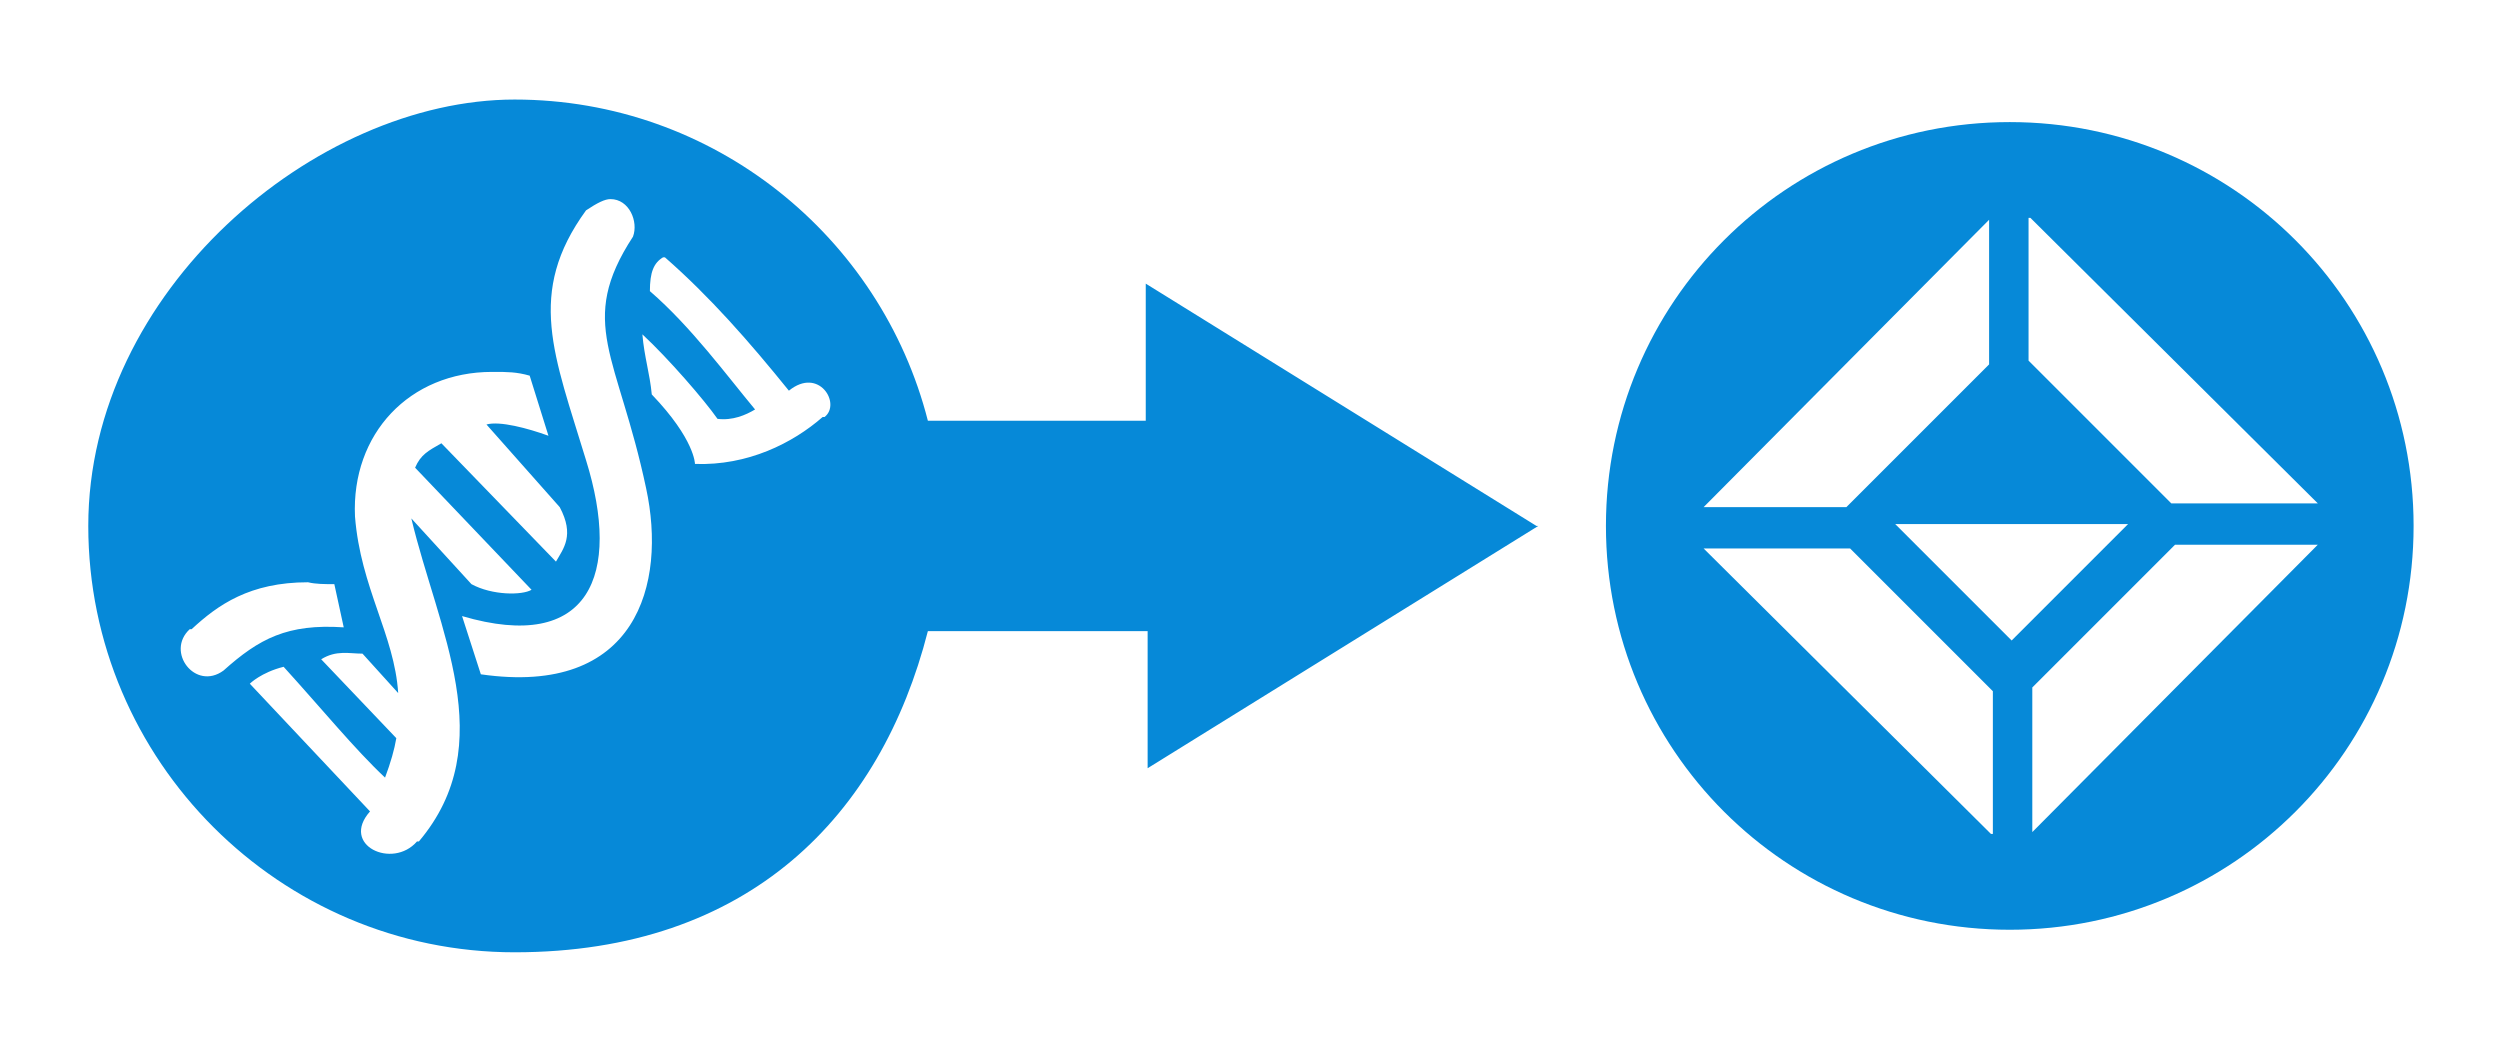
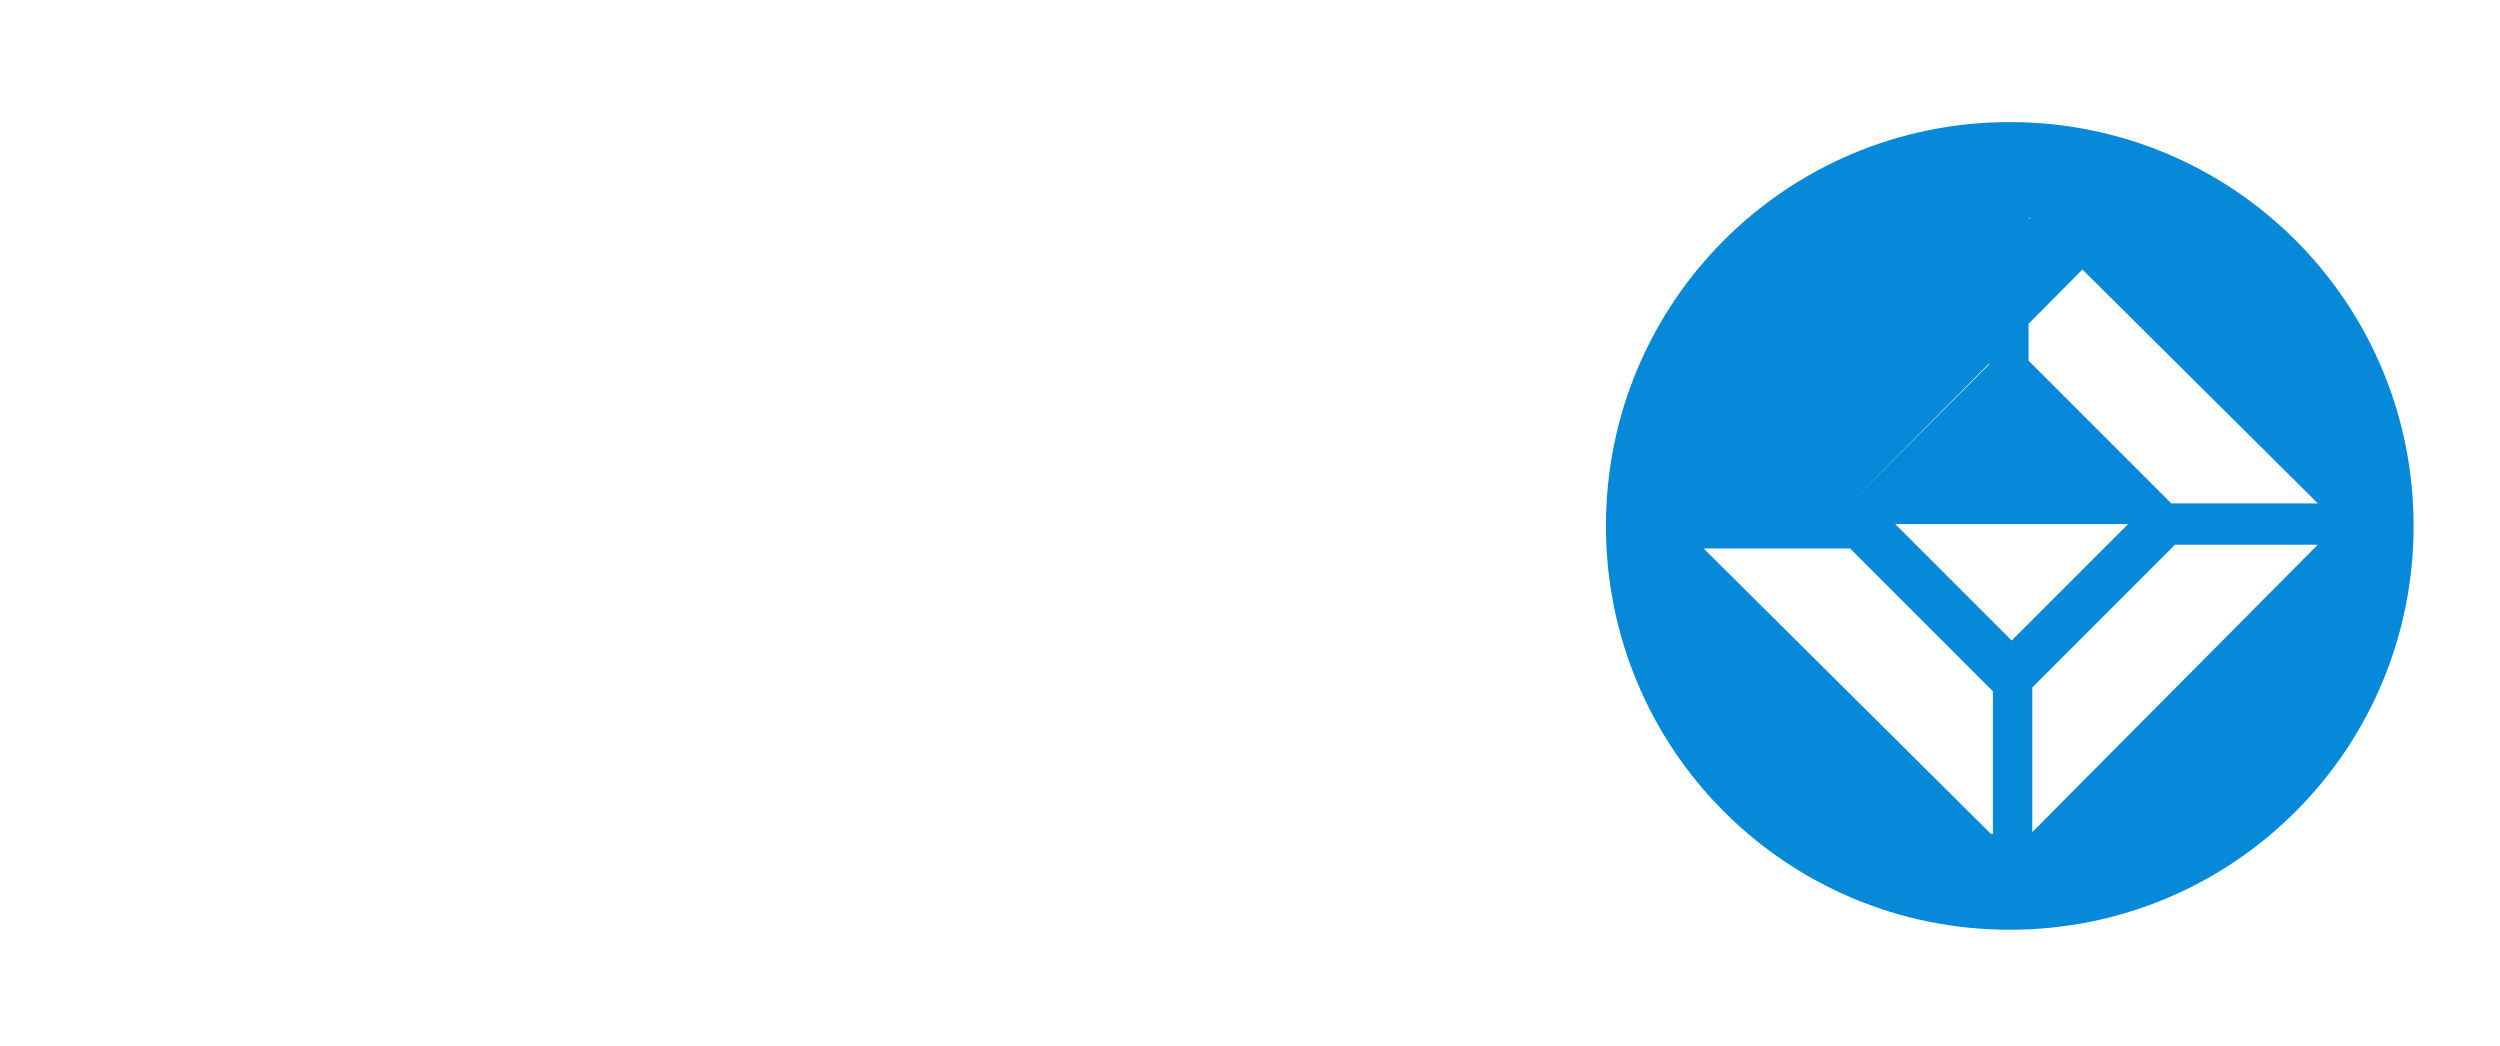
<svg xmlns="http://www.w3.org/2000/svg" id="Layer_1" data-name="Layer 1" version="1.1" viewBox="0 0 133.1 55.7">
  <defs>
    <style>
      .cls-1 {
        fill: #0689d8;
        stroke-width: 0px;
      }
    </style>
  </defs>
-   <path class="cls-1" d="M107,6.5c-11.9,0-21.5,9.6-21.5,21.5s9.6,21.5,21.5,21.5,21.5-9.6,21.5-21.5-9.6-21.5-21.5-21.5ZM108.1,11.6l15.3,15.2h-7.8l-7.6-7.6v-7.6h0ZM105.9,11.6v7.8l-7.6,7.6h-7.6l15.2-15.3h0ZM106,44.4l-15.3-15.2h7.8l7.6,7.6v7.6h0ZM100.8,27.9h12.5l-6.2,6.2-6.2-6.2h-.1ZM108.2,44.4v-7.8l7.6-7.6h7.6l-15.2,15.3h0Z" />
-   <path class="cls-1" d="M81.9,28h-.1l-20.8-12.9v7.3h-11.6c-2.5-9.8-11.4-17.1-22-17.1S4.7,15.5,4.7,28s10.2,22.7,22.7,22.7,19.5-7.3,22-17.1h11.7v7.3l20.8-12.9ZM10.2,33.5c1.4-1.3,3.1-2.5,6.2-2.5h0c.4.1.9.1,1.4.1l.5,2.3c-3-.2-4.5.6-6.4,2.3-1.5,1.1-3.1-1-1.8-2.2ZM22.2,44.8c-1.3,1.5-4.1.2-2.5-1.6l-6.4-6.8s.6-.6,1.8-.9c2,2.2,3.8,4.4,5.4,5.9.3-.8.5-1.5.6-2.1l-4-4.2c.8-.5,1.5-.3,2.2-.3l1.9,2.1c-.2-3.1-2-5.6-2.3-9.4-.2-4.4,2.9-7.7,7.3-7.7,0,0,0,0,0,0h.1s0,0,0,0c.7,0,1.2,0,1.9.2l1,3.2c-1.1-.4-2.6-.8-3.3-.6l3.9,4.4c.8,1.5.2,2.2-.2,2.9l-6.1-6.3c-.7.4-1.1.6-1.4,1.3l6.2,6.5c-.5.3-2.1.3-3.2-.3l-3.2-3.5c1.4,5.9,4.8,12,.4,17.2ZM25.6,35.9l-1-3.1c6.8,2,8.5-2.2,6.6-8.3-1.7-5.6-3.2-8.9,0-13.3.6-.4,1-.6,1.3-.6,0,0,0,0,0,0h0s0,0,0,0c1,0,1.5,1.2,1.2,2-3,4.6-.8,6.3.7,13.4,1.1,5.1-.5,11.1-8.8,9.9ZM43.8,22.2c-1.6,1.4-4,2.6-6.8,2.5,0,0,0-1.3-2.3-3.7-.1-1.1-.4-2-.5-3.2,1.4,1.3,3.3,3.5,4,4.5.8.1,1.5-.2,2-.5-1.5-1.8-3.4-4.4-5.6-6.3,0-1,.2-1.5.7-1.8,0,0,0,0,0,0h.1s0,0,0,0c2.4,2.1,4.5,4.5,6.6,7.1,1.6-1.3,2.8.7,1.9,1.4Z" />
+   <path class="cls-1" d="M107,6.5c-11.9,0-21.5,9.6-21.5,21.5s9.6,21.5,21.5,21.5,21.5-9.6,21.5-21.5-9.6-21.5-21.5-21.5ZM108.1,11.6l15.3,15.2h-7.8l-7.6-7.6v-7.6h0ZM105.9,11.6v7.8l-7.6,7.6l15.2-15.3h0ZM106,44.4l-15.3-15.2h7.8l7.6,7.6v7.6h0ZM100.8,27.9h12.5l-6.2,6.2-6.2-6.2h-.1ZM108.2,44.4v-7.8l7.6-7.6h7.6l-15.2,15.3h0Z" />
</svg>